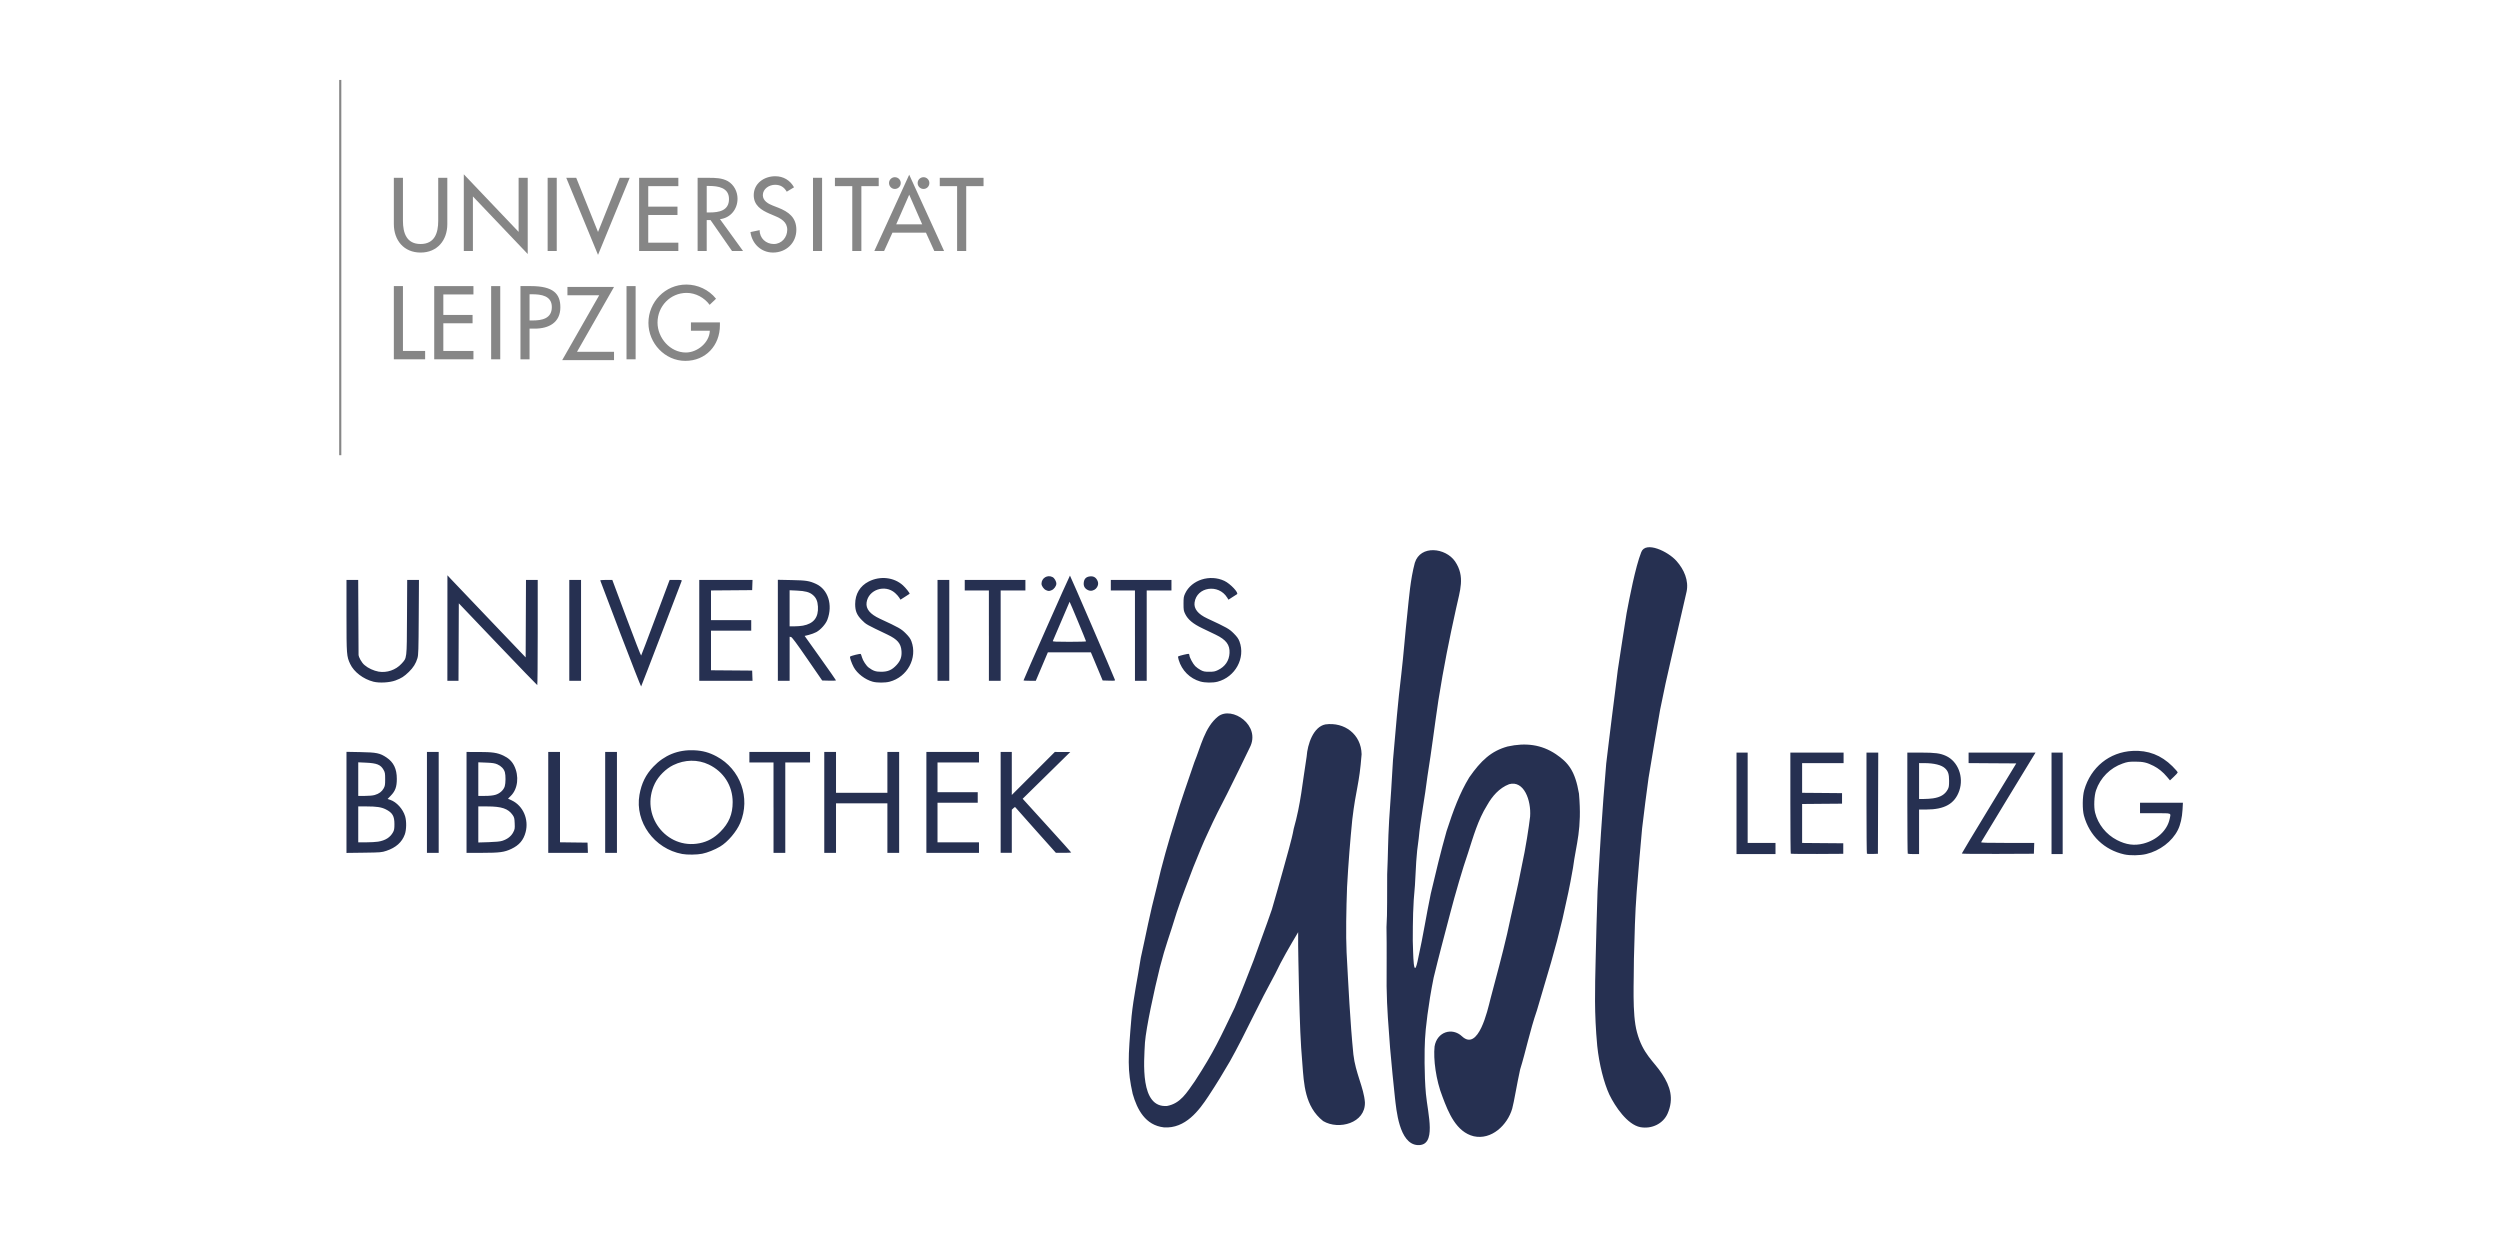
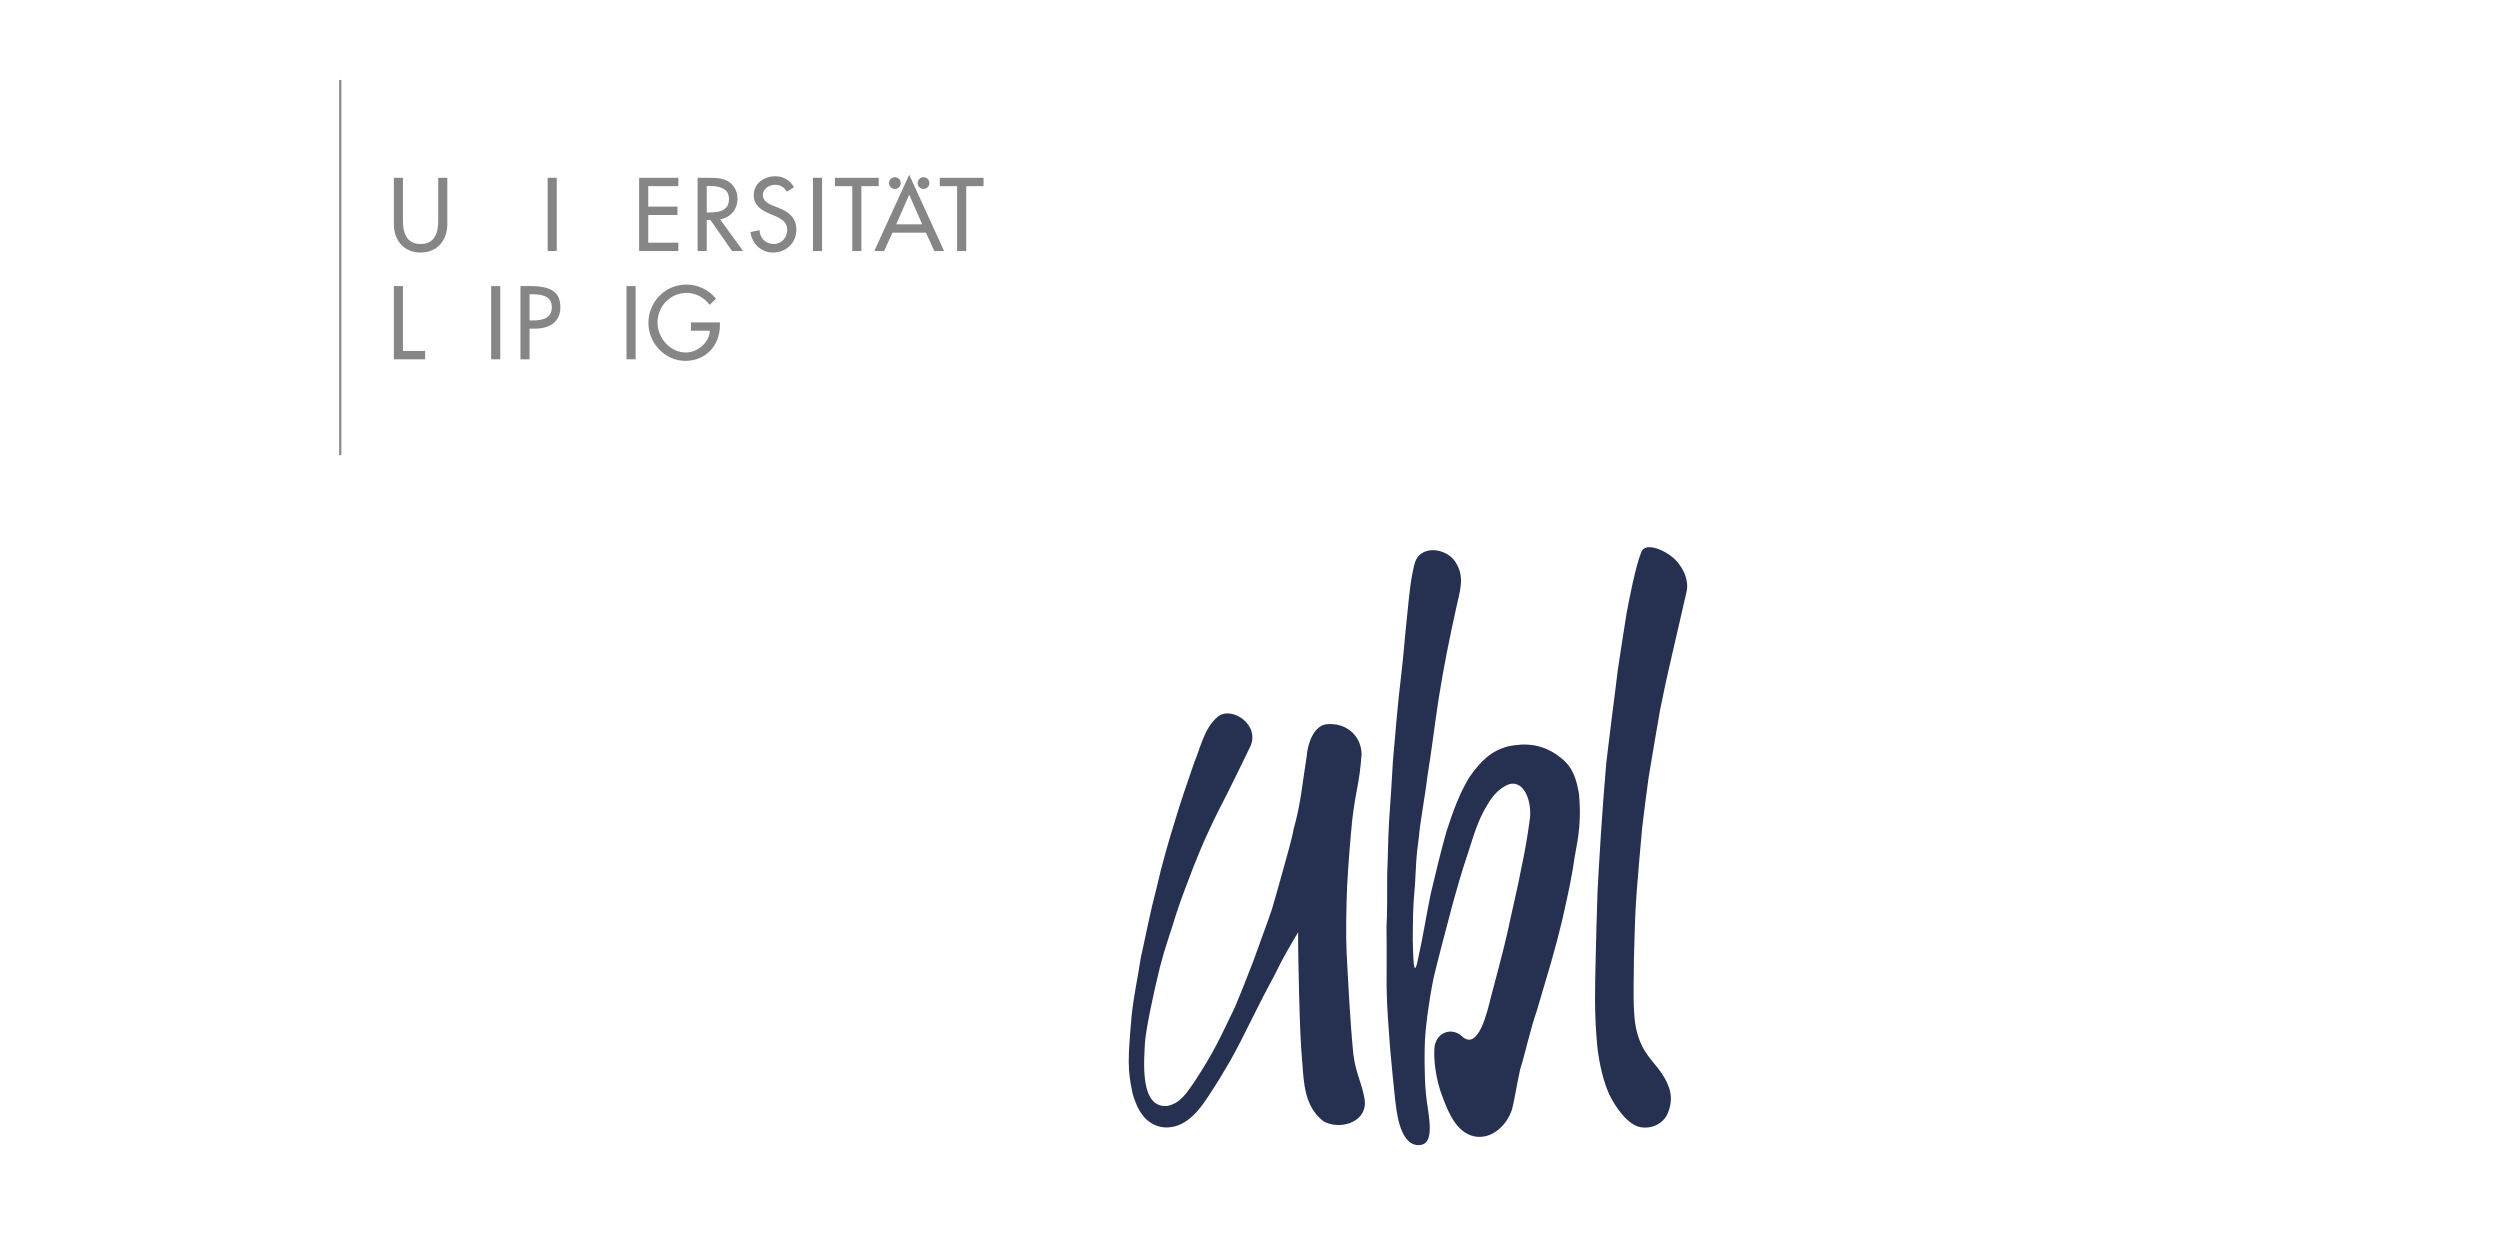
<svg xmlns="http://www.w3.org/2000/svg" xmlns:ns1="http://www.inkscape.org/namespaces/inkscape" xmlns:ns2="http://sodipodi.sourceforge.net/DTD/sodipodi-0.dtd" version="1.1" id="svg2" ns1:output_extension="org.inkscape.output.svg.inkscape" ns1:version="0.47 r22583" ns2:docname="ubl_logo_vektorisiert-ver1.2.svg" ns2:version="0.32" x="0px" y="0px" viewBox="384.449 301.181 283.465 141.732" enable-background="new 384.449 301.181 283.465 141.732" xml:space="preserve">
  <defs>
    <ns1:perspective id="perspective10" ns1:persp3d-origin="372.04724 : 350.78739 : 1" ns1:vp_x="0 : 526.18109 : 1" ns1:vp_y="0 : 1000 : 0" ns1:vp_z="744.09448 : 526.18109 : 1" ns2:type="inkscape:persp3d">
		</ns1:perspective>
    <ns1:perspective id="perspective2731" ns1:persp3d-origin="372.04724 : 350.78739 : 1" ns1:vp_x="0 : 526.18109 : 1" ns1:vp_y="0 : 1000 : 0" ns1:vp_z="744.09448 : 526.18109 : 1" ns2:type="inkscape:persp3d">
		</ns1:perspective>
  </defs>
  <ns2:namedview bordercolor="#666666" borderopacity="1.0" id="base" ns1:current-layer="layer1" ns1:cx="317.29363" ns1:cy="372.04723" ns1:document-units="px" ns1:guide-bbox="true" ns1:pageopacity="0.0" ns1:pageshadow="2" ns1:window-height="1003" ns1:window-maximized="0" ns1:window-width="1680" ns1:window-x="0" ns1:window-y="20" ns1:zoom="1.0616931" pagecolor="#ffffff" showgrid="false" showguides="true">
	</ns2:namedview>
  <g>
    <path id="path2753" ns2:nodetypes="ccccccccccccccccccccccccccccccccccccccccccccccccccccccccccccccccccccccccccccccccccccccccccccccccccccccccccccc" fill="#263051" d="   M545.193,431.019c-2.122-0.122-2.424-4.107-2.575-5.354c-0.177-1.573-0.382-3.768-0.551-5.634c-0.181-2.522-0.359-4.381-0.397-7.01   c-0.009-2.053,0.031-4.241-0.013-6.714c0.111-1.704,0.051-3.701,0.078-5.982c0.112-2.523,0.074-3.529,0.225-6.181   c0.162-2.437,0.301-4.26,0.433-6.769c0.318-3.583,0.545-6.482,0.941-9.72c0.263-2.257,0.444-4.692,0.68-6.826   c0.204-1.934,0.348-3.926,0.855-5.831c0.642-2.06,3.491-1.71,4.56-0.166c1.177,1.744,0.555,3.299,0.118,5.348   c-0.781,3.545-1.393,6.561-2.005,10.415c-0.442,2.943-0.734,5.442-1.237,8.58c-0.282,2.365-0.81,5-0.993,7.07   c-0.297,1.984-0.313,3.278-0.43,5.34c-0.227,2.288-0.238,3.975-0.243,6.263c0.053,1.33,0.043,4.966,0.633,1.892   c0.551-2.496,0.892-4.743,1.409-7.236c0.547-2.332,1.123-4.73,1.788-7.079c0.756-2.336,1.494-4.328,2.576-6.104   c1.333-1.914,2.501-2.991,4.343-3.499c2.056-0.454,3.835-0.227,5.479,0.872c1.404,0.953,2.174,1.881,2.616,4.47   c0.36,4.092-0.311,5.63-0.678,8.422c-0.425,2.418-0.594,3.108-1.191,5.793c-0.49,2.023-0.729,2.941-1.295,4.923   c-0.472,1.581-1.034,3.536-1.596,5.416c-0.834,2.424-1.267,4.667-1.912,6.727c-0.371,1.682-0.692,3.701-0.898,4.437   c-0.545,1.875-2.355,3.586-4.367,3.134c-1.983-0.486-2.868-2.688-3.529-4.454c-0.765-1.925-1.055-4.314-0.908-5.727   c0.273-1.67,2.004-2.199,3.116-1.145c1.853,1.723,2.894-2.934,3.215-4.227c0.725-2.751,1.323-4.925,1.903-7.424   c0.539-2.554,1.161-5.058,1.654-7.668c0.449-2.036,0.817-4.484,0.946-5.605c0.133-1.857-0.707-4.13-2.379-3.669   c-1.129,0.434-1.934,1.381-2.499,2.391c-1.044,1.678-1.561,3.547-2.168,5.43c-0.583,1.662-1.463,4.693-2.024,6.85   c-0.763,2.918-1.215,4.577-1.867,7.26c-0.617,3.054-0.933,5.889-0.981,6.987c-0.067,1.096-0.094,4.058,0.104,6.204   C546.349,427.534,547.386,431.13,545.193,431.019z M512.881,425.212c-0.607-2.711-0.544-3.977-0.128-8.799   c0.231-2.242,0.684-4.286,1.045-6.624c0.607-2.698,0.958-4.734,1.843-8.149c0.511-2.29,1.348-5.215,2.044-7.418   c0.736-2.488,1.342-4.106,2.185-6.61c0.724-1.748,1.174-3.983,2.693-5.192c1.574-1.232,4.908,1.009,3.588,3.535   c-0.785,1.617-1.702,3.519-2.541,5.186c-0.756,1.452-1.482,2.881-2.148,4.356c-0.691,1.463-0.962,2.195-1.709,4.014   c-0.637,1.731-1.247,3.185-1.885,5.132c-0.886,2.922-1.235,3.625-1.899,6.211c-0.656,2.625-1.563,6.853-1.696,8.529   c-0.117,2.224-0.583,7.439,2.502,7.199c1.531-0.284,2.222-1.49,3.154-2.81c2.219-3.416,2.846-4.874,4.521-8.345   c0.836-1.978,1.411-3.477,2.139-5.352c0.765-2.157,1.337-3.636,2.073-5.774c0.365-1.302,0.916-3.133,1.313-4.626   c0.351-1.342,0.943-3.241,1.166-4.53c0.811-2.862,0.97-5.104,1.463-8.165c0.102-1.454,0.773-3.392,2.123-3.662   c2.174-0.297,4.06,1.125,4.111,3.377c-0.268,3.528-0.641,3.87-1.058,7.416c-0.231,2.343-0.438,4.836-0.591,7.643   c-0.094,2.549-0.147,5.418-0.054,7.406c0.209,3.839,0.394,7.802,0.77,11.575c0.237,2.115,1.183,3.768,1.307,5.425   c0.079,2.366-2.967,3.182-4.731,2.135c-2.099-1.644-2.186-4.276-2.353-6.409c-0.235-2.787-0.274-4.318-0.387-8.37   c-0.037-2.25-0.121-4.749-0.097-6.638c-0.947,1.589-1.877,3.185-2.596,4.71c-0.942,1.746-1.687,3.171-2.549,4.927   c-0.644,1.328-1.862,3.719-2.597,5.015c-0.718,1.242-1.476,2.489-2.438,3.951c-1.047,1.585-2.598,3.7-5.044,3.528   C514.315,428.775,513.384,426.974,512.881,425.212z M570.434,428.984c-1.465-0.288-2.84-2.316-3.508-3.691   c-0.609-1.319-1.156-3.435-1.372-5.515c-0.354-3.813-0.253-6.503-0.183-9.713c0.048-2.541,0.141-5.323,0.217-7.84   c0.107-1.981,0.219-3.956,0.386-6.559c0.171-2.566,0.378-5.422,0.599-7.921c0.206-1.804,0.378-3.056,0.649-5.319   c0.313-2.365,0.454-3.637,0.658-5.249c0.344-2.237,0.666-4.392,1.001-6.462c0.316-1.663,0.994-5.246,1.667-6.936   c0.49-1.279,3.033-0.081,3.999,1.018c0.85,0.959,1.406,2.217,1.135,3.478c-0.43,1.893-1.424,6.243-1.753,7.624   c-0.362,1.509-0.888,3.928-1.252,5.785c-0.307,1.681-1.006,5.908-1.306,7.706c-0.192,1.378-0.539,4.057-0.731,5.727   c-0.195,2.069-0.484,5.495-0.615,7.209c-0.192,2.525-0.234,4.695-0.312,7.571c0.012,2.453-0.229,6.25,0.345,8.321   c0.658,2.478,1.89,3.276,2.842,4.719c0.925,1.41,1.372,2.804,0.628,4.515C573.039,428.56,571.775,429.227,570.434,428.984z" />
    <g id="layer1" ns1:groupmode="layer" ns1:label="Schrift">
-       <path id="path2748" ns2:nodetypes="cssssscccsssssssscccccccssccsssssssccsssssccccccccccccccccccccccccccccccccccccccccccccccccccccsscccccccsssccccccccccccccccssccccccccccccccccccsscccsssccccssscccccccsssccccccccccccccccccsscccssccccssscccccccsssccccccccccccccccccccccccccccccccccccccccccccccccccccccccccccccccccccccccccccccccccccccccccccccccccccccccccccscccsccccccccscccsscccssscccccccccccccccccsccscccccccsscccccsssccsssssssssssssscccssssssccsssssssssssssssscccsssssccccccccccccccccccccccccccccccccccccccssscccscccccccccccsscccccccccccccccccccccccccccccccccssccccccccccccssscccccccccccccccccccssssccsssc" fill="#263051" d="    M625.309,398.058c-2.267-0.51-3.942-2.119-4.569-4.386c-0.191-0.698-0.178-2.177,0.029-2.898c0.743-2.602,2.857-4.316,5.492-4.451    c1.756-0.09,3.23,0.478,4.506,1.739c0.343,0.339,0.613,0.658,0.601,0.71c-0.013,0.051-0.215,0.273-0.449,0.494l-0.424,0.401    l-0.337-0.401c-0.451-0.54-0.964-0.958-1.521-1.242c-0.751-0.384-1.19-0.485-2.101-0.483c-0.712,0.002-0.876,0.027-1.41,0.214    c-1.414,0.492-2.53,1.616-3.017,3.041c-0.213,0.625-0.267,1.887-0.106,2.527c0.332,1.327,1.249,2.475,2.482,3.11    c1.047,0.538,1.966,0.66,2.988,0.4c1.529-0.392,2.714-1.5,2.985-2.796c0.148-0.711,0.313-0.646-1.642-0.646h-1.719v-0.597v-0.596    h2.433h2.431l-0.043,0.788c-0.05,0.902-0.237,1.717-0.532,2.306c-0.648,1.299-2.042,2.357-3.587,2.727    C627.1,398.187,625.964,398.204,625.309,398.058z M461.804,398.011c-3.176-0.585-5.384-3.634-4.851-6.699    c0.228-1.311,0.712-2.296,1.576-3.199c1.256-1.315,2.799-1.938,4.608-1.861c0.977,0.041,1.707,0.24,2.559,0.694    c2.709,1.447,3.874,4.711,2.69,7.534c-0.418,0.994-1.42,2.174-2.285,2.688c-0.604,0.361-1.434,0.694-2.031,0.815    C463.485,398.102,462.368,398.116,461.804,398.011z M463.789,396.789c0.894-0.18,1.633-0.589,2.332-1.291    c0.977-0.978,1.402-1.999,1.402-3.367c0-1.852-1.016-3.451-2.704-4.259c-1.253-0.6-2.721-0.576-4.033,0.063    c-0.842,0.411-1.675,1.243-2.087,2.086C456.971,393.56,459.979,397.56,463.789,396.789z M581.345,392.268v-5.754h0.632h0.632    v5.122v5.123h1.579h1.578v0.632v0.632h-2.21h-2.211V392.268z M587.497,397.976c-0.025-0.025-0.047-2.615-0.047-5.755v-5.707h3.018    h3.018v0.597v0.596h-2.352h-2.351v1.684v1.683l2.264,0.018l2.263,0.02v0.596v0.597l-2.263,0.018l-2.264,0.02v2.208v2.208    l2.334,0.02l2.332,0.018v0.597v0.596l-2.951,0.018C588.874,398.015,587.525,398.001,587.497,397.976z M596.131,397.979    c-0.027-0.028-0.049-2.618-0.049-5.758v-5.707h0.667h0.667l-0.019,5.736l-0.019,5.736l-0.6,0.021    C596.45,398.019,596.158,398.005,596.131,397.979z M600.76,397.975c-0.025-0.025-0.046-2.614-0.046-5.754v-5.707h1.525    c1.656,0.003,2.198,0.073,2.863,0.378c1.362,0.625,2.036,2.393,1.504,3.942c-0.51,1.48-1.662,2.136-3.751,2.136h-0.81v2.526v2.526    h-0.62C601.085,398.023,600.785,398.001,600.76,397.975z M603.618,391.704c0.85-0.123,1.367-0.437,1.68-1.016    c0.127-0.232,0.151-0.397,0.151-0.981c0-0.756-0.107-1.083-0.467-1.418c-0.4-0.372-1.236-0.579-2.358-0.581l-0.579-0.002v2.035    v2.036l0.544-0.003C602.889,391.775,603.352,391.742,603.618,391.704z M606.889,397.961c0-0.033,1.389-2.346,3.089-5.14    l3.088-5.08l-2.703-0.017l-2.702-0.019v-0.596v-0.596h3.796h3.794l-0.139,0.228c-0.076,0.124-1.456,2.391-3.066,5.035    c-1.61,2.643-2.944,4.845-2.963,4.893c-0.026,0.069,0.602,0.088,2.994,0.088h3.027l-0.02,0.613l-0.021,0.614l-4.088,0.018    C608.674,398.015,606.889,397.996,606.889,397.961z M617.064,392.268v-5.754h0.631h0.632v5.754v5.755h-0.632h-0.631V392.268z     M423.735,392.161v-5.732l1.596,0.03c1.82,0.033,2.195,0.111,2.943,0.611c0.807,0.539,1.17,1.292,1.169,2.425    c0,0.904-0.168,1.37-0.685,1.904l-0.361,0.373l0.305,0.103c0.718,0.245,1.43,1.032,1.68,1.855    c0.172,0.566,0.156,1.539-0.034,2.063c-0.32,0.884-1.009,1.498-2.075,1.854c-0.559,0.185-0.622,0.191-2.556,0.217l-1.982,0.026    V392.161z M427.313,396.615c0.837-0.136,1.385-0.484,1.708-1.083c0.123-0.229,0.151-0.4,0.151-0.913    c0-0.91-0.223-1.29-0.984-1.671c-0.496-0.247-1.03-0.329-2.15-0.329h-0.969v2.035v2.035h0.895    C426.455,396.689,427.063,396.655,427.313,396.615z M426.939,391.322c0.491-0.146,0.801-0.374,1.006-0.74    c0.157-0.279,0.176-0.395,0.176-1.05c0-0.655-0.019-0.771-0.176-1.05c-0.333-0.596-0.755-0.768-2.017-0.825l-0.859-0.039v1.904    v1.904h0.758C426.296,391.426,426.722,391.386,426.939,391.322z M432.858,392.162v-5.719h0.666h0.667v5.719v5.72h-0.667h-0.666    V392.162z M437.348,392.162v-5.719l1.386,0.001c1.547,0.001,2.086,0.08,2.792,0.411c0.579,0.271,0.964,0.632,1.218,1.14    c0.59,1.181,0.428,2.64-0.383,3.435l-0.308,0.303l0.436,0.209c1.274,0.612,1.937,2.136,1.559,3.587    c-0.235,0.904-0.728,1.485-1.612,1.902c-0.8,0.379-1.334,0.451-3.331,0.451h-1.757V392.162z M441.395,396.52    c0.577-0.182,1.007-0.512,1.239-0.953c0.188-0.36,0.2-0.429,0.174-1.034c-0.025-0.582-0.049-0.678-0.236-0.947    c-0.501-0.717-1.243-0.967-2.869-0.967h-1.021v2.045v2.043l1.176-0.036C440.654,396.646,441.149,396.598,441.395,396.52z     M440.605,391.307c0.512-0.143,0.947-0.539,1.079-0.977c0.105-0.353,0.112-1.23,0.011-1.591c-0.103-0.372-0.423-0.707-0.853-0.893    c-0.294-0.127-0.545-0.166-1.263-0.194l-0.897-0.036v1.904v1.905h0.75C439.923,391.426,440.328,391.385,440.605,391.307z     M446.612,392.162v-5.719h0.667h0.666v5.122v5.12l1.561,0.02l1.561,0.019l0.021,0.579l0.021,0.579h-2.248h-2.248V392.162z     M453.068,392.162v-5.719h0.667h0.667v5.719v5.72h-0.667h-0.667V392.162z M472.155,392.759v-5.122h-1.368h-1.368v-0.598v-0.596    h3.439h3.439v0.596v0.598h-1.403h-1.403v5.122v5.123h-0.667h-0.667V392.759z M477.909,392.162v-5.719h0.666h0.666v2.315v2.316    h2.913h2.912v-2.316v-2.315h0.666h0.667v5.719v5.72h-0.667h-0.666v-2.807v-2.808h-2.912h-2.913v2.808v2.807h-0.666h-0.666V392.162    z M489.488,392.162v-5.719h2.982h2.982v0.596v0.598h-2.351h-2.351v1.684v1.684h2.279h2.281v0.598v0.597h-2.281h-2.279v2.244v2.246    h2.351h2.351v0.598v0.596h-2.982h-2.982V392.162z M497.908,392.162v-5.719h0.632h0.632v2.439v2.438l2.439-2.438l2.439-2.439    l0.877,0.001l0.876,0.003l-2.699,2.651l-2.699,2.651l2.752,3.029c1.514,1.665,2.752,3.045,2.752,3.064    c0,0.022-0.391,0.038-0.868,0.038h-0.867l-2.237-2.504c-1.232-1.378-2.274-2.555-2.32-2.614c-0.073-0.098-0.103-0.09-0.263,0.06    l-0.181,0.171v2.443v2.444h-0.632h-0.632V392.162z M454.804,373.053c-1.265-3.307-2.298-6.036-2.298-6.065    c0-0.028,0.308-0.053,0.685-0.053h0.685l1.611,4.314c0.886,2.373,1.632,4.292,1.658,4.263c0.027-0.028,0.718-1.85,1.539-4.05    c0.819-2.201,1.536-4.119,1.593-4.264l0.104-0.264h0.702c0.639,0,0.697,0.011,0.655,0.123c-0.027,0.067-1.061,2.775-2.301,6.017    c-1.239,3.243-2.272,5.917-2.294,5.942C457.121,379.044,456.068,376.36,454.804,373.053z M440.892,374.225l-4.42-4.634    l-0.018,4.391l-0.018,4.392h-0.632h-0.63l0.004-5.981l0.002-5.982l0.401,0.431c0.22,0.236,2.215,2.331,4.435,4.654l4.035,4.225    l0.019-4.393l0.018-4.392h0.666h0.665v5.966c0,3.28-0.023,5.963-0.052,5.961C445.337,378.859,443.324,376.773,440.892,374.225z     M426.792,378.476c-1.142-0.288-2.213-1.103-2.637-2.011c-0.405-0.866-0.418-1.031-0.419-5.478l-0.001-4.053h0.665h0.663    l0.021,4.265l0.021,4.265c0.001,0.167,0.333,0.871,0.706,1.15c0.374,0.329,1.023,0.626,1.566,0.721    c0.938,0.159,1.948-0.188,2.591-0.891c0.63-0.689,0.604-0.466,0.629-5.281l0.022-4.228h0.667h0.668l-0.026,4.228    c-0.022,3.763-0.038,4.274-0.146,4.645c-0.176,0.598-0.466,1.065-0.973,1.558c-0.538,0.522-0.847,0.721-1.532,0.974    C428.622,378.58,427.463,378.646,426.792,378.476z M483.402,378.476c-0.852-0.229-1.76-0.923-2.152-1.645    c-0.243-0.449-0.48-1.137-0.41-1.201c0.101-0.095,1.156-0.355,1.207-0.297c0.026,0.031,0.089,0.199,0.136,0.374    c0.104,0.375,0.489,0.967,0.764,1.169c0.51,0.377,0.8,0.475,1.419,0.475c0.761,0,1.231-0.207,1.745-0.77    c0.447-0.489,0.601-0.928,0.555-1.58c-0.063-0.862-0.455-1.321-1.598-1.868c-2.43-1.161-2.399-1.143-2.882-1.627    c-0.582-0.583-0.773-1.037-0.773-1.828c0-1.147,0.549-2.061,1.543-2.564c1.296-0.656,2.849-0.484,3.866,0.43    c0.329,0.297,0.817,0.916,0.762,0.966c-0.014,0.013-0.253,0.166-0.529,0.344l-0.505,0.321l-0.148-0.24    c-0.082-0.133-0.294-0.368-0.471-0.524c-1.144-1.006-3.023-0.373-3.224,1.086c-0.1,0.726,0.387,1.318,1.508,1.839    c2.183,1.012,2.412,1.143,2.93,1.661c0.373,0.374,0.536,0.599,0.645,0.895c0.707,1.901-0.459,4.06-2.478,4.586    C484.802,378.609,483.893,378.609,483.402,378.476z M520.54,378.452c-1.178-0.337-2.09-1.251-2.445-2.446    c-0.06-0.2-0.086-0.38-0.061-0.396c0.144-0.085,1.148-0.326,1.207-0.29c0.039,0.025,0.07,0.098,0.07,0.162    c0,0.222,0.404,0.976,0.661,1.232c0.141,0.141,0.421,0.342,0.622,0.446c0.314,0.163,0.451,0.19,0.962,0.19    c0.507,0,0.657-0.029,0.995-0.193c0.813-0.394,1.264-1.057,1.31-1.926c0.049-0.939-0.386-1.516-1.568-2.084    c-0.348-0.167-1.031-0.495-1.52-0.73c-1.051-0.503-1.624-0.981-1.934-1.61c-0.178-0.362-0.195-0.468-0.195-1.17    c0-0.69,0.019-0.814,0.188-1.173c0.718-1.531,2.804-2.196,4.448-1.418c0.673,0.318,1.662,1.366,1.426,1.511    c-0.054,0.032-0.293,0.186-0.532,0.34l-0.433,0.281l-0.146-0.236c-0.984-1.592-3.455-1.223-3.698,0.555    c-0.098,0.708,0.385,1.315,1.435,1.804c2.248,1.046,2.485,1.179,3.002,1.696c0.384,0.386,0.534,0.597,0.656,0.921    c0.701,1.874-0.48,4.035-2.49,4.56C521.965,378.616,521.07,378.607,520.54,378.452z M448.998,372.655v-5.72h0.666h0.667v5.72    v5.719h-0.667h-0.666V372.655z M463.735,372.655v-5.72h3.02h3.021l-0.022,0.579l-0.019,0.579l-2.334,0.019l-2.334,0.018v1.684    v1.683h2.281h2.28v0.597v0.597h-2.28h-2.281v2.244v2.245l2.334,0.018l2.334,0.019l0.019,0.579l0.022,0.579h-3.021h-3.02V372.655z     M472.646,372.648v-5.727l1.562,0.032c1.652,0.032,2.008,0.089,2.767,0.435c1.365,0.623,1.923,2.383,1.287,4.058    c-0.188,0.498-0.758,1.137-1.254,1.407c-0.193,0.105-0.571,0.245-0.838,0.313l-0.487,0.12l1.776,2.491    c0.977,1.37,1.777,2.517,1.779,2.547c0.003,0.029-0.349,0.045-0.78,0.035l-0.785-0.021l-1.693-2.455    c-1.246-1.809-1.733-2.463-1.846-2.479l-0.153-0.021v2.496v2.495h-0.667h-0.667V372.648z M475.491,372.121    c1.219-0.225,1.774-0.933,1.701-2.163c-0.037-0.63-0.209-1.014-0.597-1.334c-0.372-0.308-0.839-0.433-1.791-0.478l-0.824-0.038    v2.045v2.045h0.549C474.829,372.199,475.262,372.164,475.491,372.121z M490.751,372.655v-5.72h0.667h0.667v5.72v5.719h-0.667    h-0.667V372.655z M496.575,373.251v-5.123h-1.368h-1.369v-0.596v-0.598h3.44h3.438v0.598v0.596h-1.403h-1.403v5.123v5.122h-0.666    h-0.667V373.251z M500.504,378.327c0-0.101,5.218-11.884,5.263-11.884c0.036,0,4.892,11.253,5.095,11.81    c0.043,0.114-0.007,0.123-0.67,0.105l-0.718-0.021l-0.381-0.912c-0.209-0.501-0.51-1.221-0.667-1.596l-0.288-0.684H505.7h-2.438    l-0.684,1.612l-0.684,1.614H501.2C500.818,378.373,500.504,378.353,500.504,378.327z M507.593,373.901    c0.001-0.066-1.847-4.512-1.866-4.489c-0.012,0.012-1.775,4.141-1.903,4.453c-0.028,0.068,0.373,0.088,1.866,0.088    C506.736,373.952,507.593,373.93,507.593,373.901z M513.137,373.251v-5.123h-1.369H510.4v-0.596v-0.598h3.438h3.438v0.598v0.596    h-1.403h-1.403v5.123v5.122h-0.667h-0.665V373.251z M503.05,368.094c-0.251-0.109-0.51-0.476-0.51-0.723    c-0.001-0.648,0.676-1.056,1.256-0.755c0.215,0.11,0.428,0.485,0.428,0.75c-0.001,0.259-0.261,0.621-0.525,0.73    C503.404,368.22,503.339,368.22,503.05,368.094z M507.832,368.099c-0.371-0.162-0.539-0.443-0.503-0.836    c0.044-0.461,0.271-0.686,0.73-0.73c0.401-0.038,0.68,0.136,0.843,0.525C509.171,367.699,508.471,368.381,507.832,368.099z" />
-     </g>
+       </g>
  </g>
  <polygon fill="#868686" points="494.004,322.287 495.969,322.287 495.969,321.342 491.005,321.342 491.005,322.287 492.971,322.287   492.971,329.641 494.004,329.641 " />
  <polygon fill="#868686" points="482.116,322.287 484.083,322.287 484.083,321.342 479.118,321.342 479.118,322.287 481.085,322.287   481.085,329.641 482.116,329.641 " />
  <rect x="476.632" y="321.34" fill="#868686" width="1.03" height="8.301" />
  <path fill="#868686" d="M474.48,322.419c-0.45-0.803-1.208-1.255-2.131-1.255c-1.252,0-2.437,0.804-2.437,2.148  c0,1.154,0.855,1.694,1.801,2.102l0.569,0.242c0.715,0.298,1.429,0.682,1.429,1.574c0,0.87-0.638,1.618-1.526,1.618  c-0.89,0-1.614-0.66-1.603-1.574l-1.043,0.221c0.175,1.332,1.219,2.322,2.559,2.322c1.483,0,2.646-1.078,2.646-2.587  c0-1.388-0.88-2.036-2.054-2.499l-0.593-0.23c-0.517-0.199-1.154-0.541-1.154-1.189c0-0.729,0.726-1.179,1.385-1.179  c0.626,0,1.022,0.264,1.328,0.782L474.48,322.419z" />
  <polygon fill="#868686" points="456.917,329.641 461.364,329.641 461.364,328.697 457.95,328.697 457.95,325.557 461.266,325.557   461.266,324.611 457.95,324.611 457.95,322.287 461.364,322.287 461.364,321.342 456.917,321.342 " />
-   <polygon fill="#868686" points="449.784,321.341 448.654,321.341 452.256,330.081 455.846,321.341 454.715,321.341 452.256,327.485   " />
  <rect x="446.544" y="321.34" fill="#868686" width="1.032" height="8.301" />
-   <polygon fill="#868686" points="437.038,329.641 438.07,329.641 438.07,323.454 444.285,329.983 444.285,321.342 443.253,321.342   443.253,327.473 437.038,320.945 " />
  <path fill="#868686" d="M429.106,321.341v5.251c0,1.828,1.131,3.226,3.032,3.226c1.9,0,3.03-1.397,3.03-3.226v-5.251h-1.032v4.898  c0,1.354-0.406,2.609-1.999,2.609c-1.592,0-1.999-1.256-1.999-2.609v-4.898H429.106z" />
  <path fill="#868686" d="M464.581,322.267h0.276c1.02,0,2.25,0.186,2.25,1.484c0,1.323-1.141,1.52-2.197,1.52h-0.329V322.267z   M466.087,326.032c1.196-0.143,1.988-1.134,1.988-2.323c0-0.792-0.395-1.574-1.089-1.982c-0.658-0.374-1.449-0.384-2.185-0.384  h-1.252v8.299h1.032v-3.511h0.43l2.439,3.511h1.251L466.087,326.032z" />
  <path fill="#868686" d="M489.011,326.615h-2.943l1.473-3.358L489.011,326.615z M489.439,327.562l0.945,2.079h1.109l-3.953-8.651  l-3.955,8.651h1.109l0.945-2.079H489.439z M489.167,321.274c-0.373,0-0.67,0.297-0.67,0.66c0,0.374,0.297,0.672,0.67,0.672  c0.362,0,0.659-0.298,0.659-0.672C489.826,321.571,489.53,321.274,489.167,321.274 M485.91,321.274c0.374,0,0.67,0.297,0.67,0.66  c0,0.374-0.296,0.672-0.67,0.672c-0.362,0-0.658-0.298-0.658-0.672C485.252,321.571,485.548,321.274,485.91,321.274" />
  <polygon fill="#868686" points="430.138,333.619 429.106,333.619 429.106,341.921 432.653,341.921 432.653,340.974 430.138,340.974   " />
  <path fill="#868686" d="M462.791,337.739v0.945h2.142c-0.044,1.355-1.427,2.467-2.713,2.467c-1.789,0-3.217-1.652-3.217-3.39  c0-1.861,1.45-3.37,3.305-3.37c1.013,0,2.01,0.541,2.603,1.354l0.725-0.692c-0.813-1.025-2.085-1.608-3.37-1.608  c-2.384,0-4.295,1.959-4.295,4.349c0,2.301,1.867,4.305,4.185,4.305c2.316,0,3.92-1.751,3.92-4.03v-0.329H462.791z" />
  <rect x="455.487" y="333.621" fill="#868686" width="1.032" height="8.3" />
-   <polygon fill="#868686" points="449.875,341.068 454.071,333.715 448.788,333.715 448.788,334.66 452.39,334.66 448.195,342.015   454.071,342.015 454.071,341.068 " />
  <rect x="440.138" y="333.621" fill="#868686" width="1.032" height="8.3" />
-   <polygon fill="#868686" points="433.683,341.921 438.131,341.921 438.131,340.975 434.716,340.975 434.716,337.836 438.032,337.836   438.032,336.891 434.716,336.891 434.716,334.567 438.131,334.567 438.131,333.621 433.683,333.621 " />
  <path fill="#868686" d="M444.493,334.546h0.275c1.021,0,2.251,0.153,2.251,1.452c0,1.322-1.142,1.52-2.195,1.52h-0.331V334.546z   M444.493,338.443h0.593c1.571,0,2.9-0.672,2.9-2.422c0-1.519-0.791-2.401-3.338-2.401h-1.186v8.302h1.031V338.443z" />
  <rect x="422.907" y="310.246" fill="#868686" width="0.243" height="42.55" />
</svg>